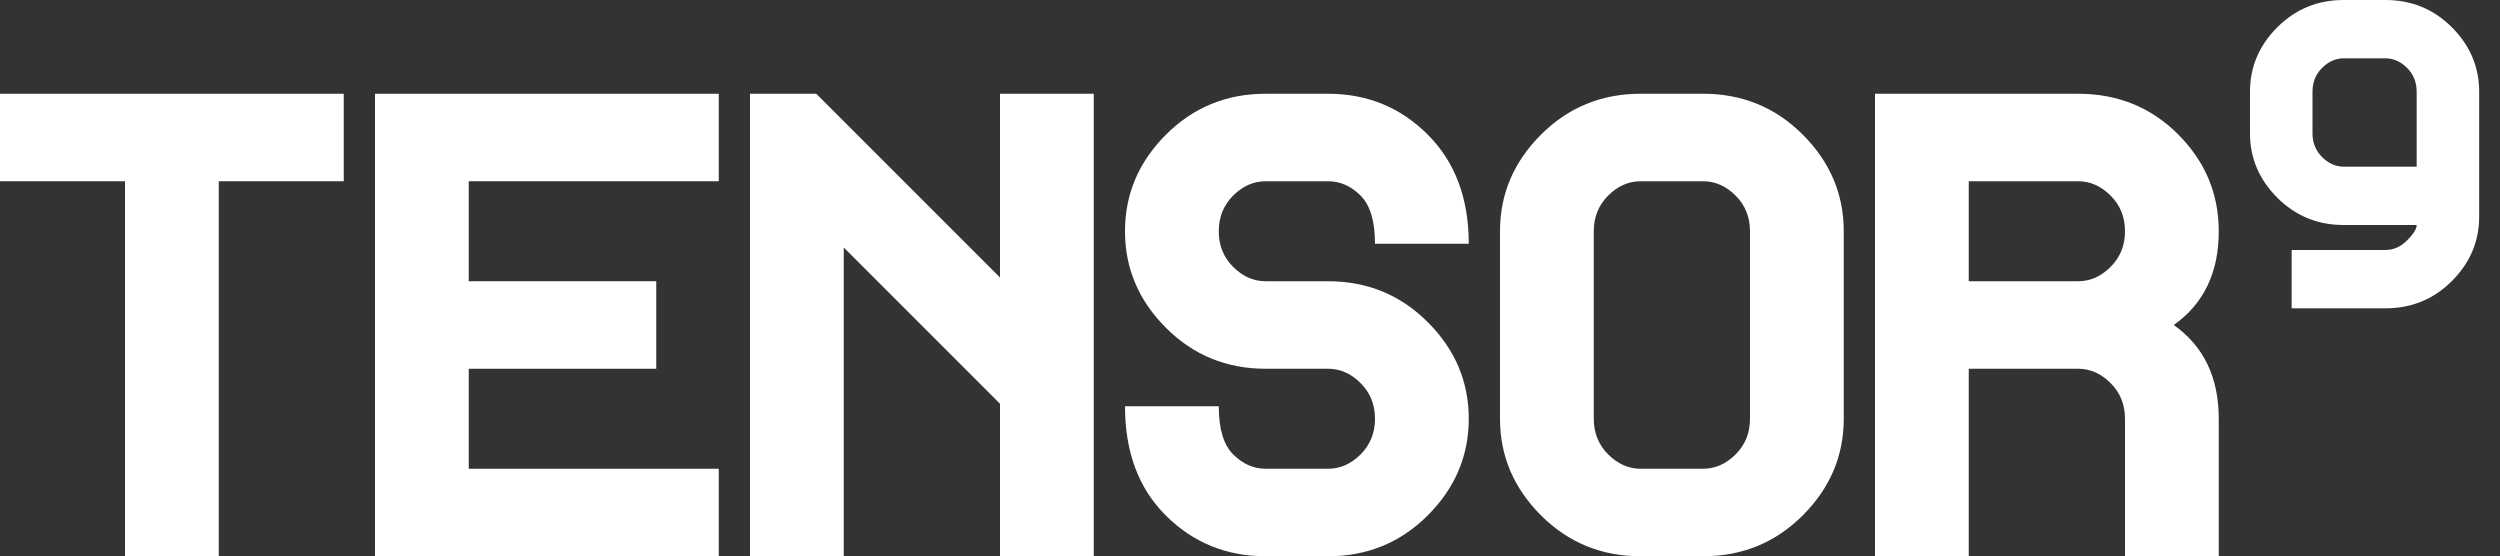
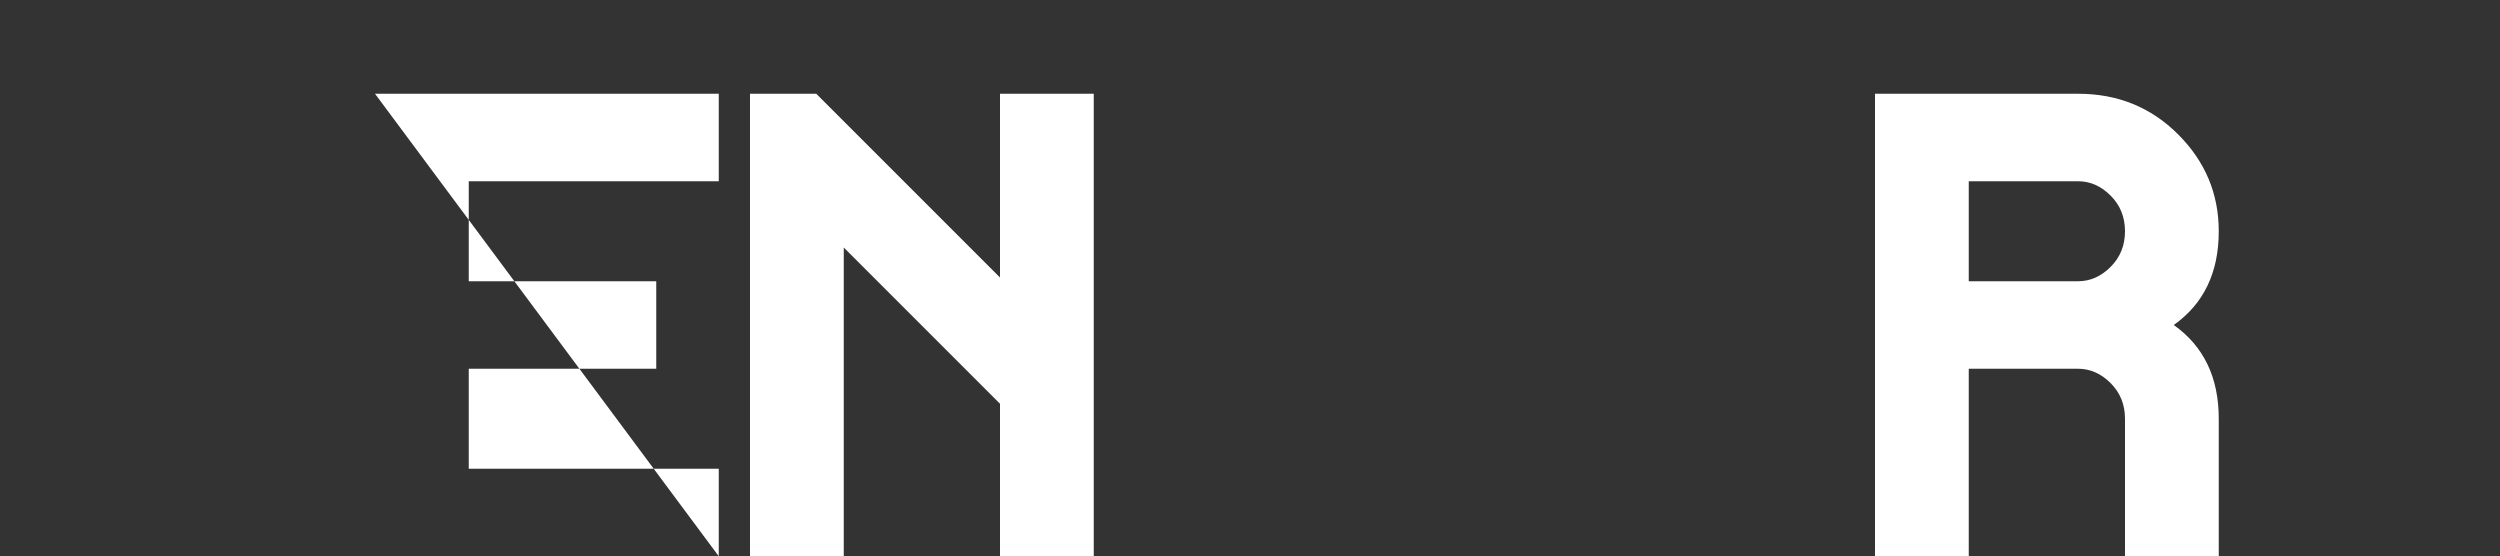
<svg xmlns="http://www.w3.org/2000/svg" version="1.1" viewBox="3931.995 755.319 830.94 184.884" width="830.94" height="184.884">
  <rect x="3931.995" y="755.319" width="830.94" height="184.884" fill="#333333" stroke="none" />
  <defs />
  <g id="Logo" stroke-dasharray="none" stroke-opacity="1" stroke="none" fill-opacity="1" fill="none">
    <title>Logo</title>
    <g id="Logo_Layer_1">
      <title>Layer 1</title>
      <g id="Graphic_258">
-         <path d="M 4046.25 815.562 L 4004.703 815.562 L 4004.703 940.203 L 3973.542 940.203 L 3973.542 815.562 L 3931.995 815.562 L 3931.995 786.479 L 4046.25 786.479 Z" fill="white" />
-       </g>
+         </g>
      <g id="Graphic_257">
-         <path d="M 4170.891 940.203 L 4056.636 940.203 L 4056.636 786.479 L 4170.891 786.479 L 4170.891 815.562 L 4087.797 815.562 L 4087.797 848.799 L 4150.117 848.799 L 4150.117 877.882 L 4087.797 877.882 L 4087.797 911.12 L 4170.891 911.12 Z" fill="white" />
+         <path d="M 4170.891 940.203 L 4056.636 786.479 L 4170.891 786.479 L 4170.891 815.562 L 4087.797 815.562 L 4087.797 848.799 L 4150.117 848.799 L 4150.117 877.882 L 4087.797 877.882 L 4087.797 911.12 L 4170.891 911.12 Z" fill="white" />
      </g>
      <g id="Graphic_256">
        <path d="M 4295.532 940.203 L 4264.371 940.203 L 4264.371 889.515 L 4212.438 837.582 L 4212.438 940.203 L 4181.277 940.203 L 4181.277 786.479 L 4203.297 786.479 L 4264.371 847.553 L 4264.371 786.479 L 4295.532 786.479 Z" fill="white" />
      </g>
      <g id="Graphic_255">
-         <path d="M 4420.173 894.501 C 4420.173 906.827 4415.637 917.525 4406.566 926.596 C 4397.495 935.667 4386.45 940.203 4373.432 940.203 L 4352.659 940.203 C 4339.641 940.203 4328.596 935.702 4319.525 926.7 C 4310.454 917.698 4305.918 905.58 4305.918 890.346 L 4337.079 890.346 C 4337.079 897.825 4338.671 903.157 4341.856 906.342 C 4345.042 909.527 4348.642 911.12 4352.659 911.12 L 4373.432 911.12 C 4377.448 911.12 4381.049 909.527 4384.234 906.342 C 4387.42 903.157 4389.012 899.21 4389.012 894.501 C 4389.012 889.792 4387.42 885.846 4384.234 882.66 C 4381.049 879.475 4377.448 877.882 4373.432 877.882 L 4352.659 877.882 C 4339.641 877.882 4328.596 873.347 4319.525 864.276 C 4310.454 855.205 4305.918 844.506 4305.918 832.181 C 4305.918 819.855 4310.454 809.157 4319.525 800.086 C 4328.596 791.014 4339.641 786.479 4352.659 786.479 L 4373.432 786.479 C 4386.45 786.479 4397.495 791.014 4406.566 800.086 C 4415.637 809.157 4420.173 821.24 4420.173 836.335 L 4389.012 836.335 C 4389.012 828.857 4387.42 823.525 4384.234 820.34 C 4381.049 817.154 4377.448 815.562 4373.432 815.562 L 4352.659 815.562 C 4348.642 815.562 4345.042 817.154 4341.856 820.34 C 4338.671 823.525 4337.079 827.472 4337.079 832.181 C 4337.079 836.889 4338.671 840.836 4341.856 844.021 C 4345.042 847.207 4348.642 848.799 4352.659 848.799 L 4373.432 848.799 C 4386.45 848.799 4397.495 853.335 4406.566 862.406 C 4415.637 871.477 4420.173 882.175 4420.173 894.501 Z" fill="white" />
-       </g>
+         </g>
      <g id="Graphic_254">
-         <path d="M 4544.814 894.501 C 4544.814 906.827 4540.278 917.525 4531.207 926.596 C 4522.136 935.667 4511.091 940.203 4498.073 940.203 L 4477.3 940.203 C 4464.282 940.203 4453.237 935.667 4444.166 926.596 C 4435.095 917.525 4430.559 906.827 4430.559 894.501 L 4430.559 832.181 C 4430.559 819.855 4435.095 809.157 4444.166 800.086 C 4453.237 791.014 4464.282 786.479 4477.3 786.479 L 4498.073 786.479 C 4511.091 786.479 4522.136 791.014 4531.207 800.086 C 4540.278 809.157 4544.814 819.855 4544.814 832.181 Z M 4513.653 894.501 L 4513.653 832.181 C 4513.653 827.472 4512.061 823.525 4508.875 820.34 C 4505.69 817.154 4502.089 815.562 4498.073 815.562 L 4477.3 815.562 C 4473.283 815.562 4469.683 817.154 4466.498 820.34 C 4463.312 823.525 4461.72 827.472 4461.72 832.181 L 4461.72 894.501 C 4461.72 899.21 4463.312 903.157 4466.498 906.342 C 4469.683 909.527 4473.283 911.12 4477.3 911.12 L 4498.073 911.12 C 4502.089 911.12 4505.69 909.527 4508.875 906.342 C 4512.061 903.157 4513.653 899.21 4513.653 894.501 Z" fill="white" />
-       </g>
+         </g>
      <g id="Graphic_253">
        <path d="M 4638.294 940.203 L 4638.294 894.501 C 4638.294 889.792 4636.702 885.846 4633.516 882.66 C 4630.331 879.475 4626.73 877.882 4622.714 877.882 L 4586.361 877.882 L 4586.361 940.203 L 4555.2 940.203 L 4555.2 786.479 L 4622.714 786.479 C 4635.871 786.479 4646.95 790.98 4655.952 799.982 C 4664.954 808.984 4669.455 819.716 4669.455 832.181 C 4669.455 845.891 4664.469 856.278 4654.498 863.341 C 4664.469 870.404 4669.455 880.79 4669.455 894.501 L 4669.455 940.203 Z M 4586.361 848.799 L 4622.714 848.799 C 4626.73 848.799 4630.331 847.207 4633.516 844.021 C 4636.702 840.836 4638.294 836.889 4638.294 832.181 C 4638.294 827.472 4636.702 823.525 4633.516 820.34 C 4630.331 817.154 4626.73 815.562 4622.714 815.562 L 4586.361 815.562 Z" fill="white" />
      </g>
      <g id="Graphic_252">
-         <path d="M 4756.011 827.333 C 4756.011 835.551 4752.987 842.683 4746.94 848.73 C 4740.892 854.778 4733.529 857.801 4724.851 857.801 L 4693.69 857.801 L 4693.69 838.413 L 4724.851 838.413 C 4727.528 838.413 4729.928 837.351 4732.052 835.227 C 4734.176 833.104 4735.237 831.396 4735.237 830.103 L 4711.002 830.103 C 4702.323 830.103 4694.96 827.08 4688.912 821.032 C 4682.865 814.985 4679.841 807.853 4679.841 799.635 L 4679.841 785.787 C 4679.841 777.569 4682.865 770.437 4688.912 764.39 C 4694.96 758.342 4702.323 755.319 4711.002 755.319 L 4724.851 755.319 C 4733.529 755.319 4740.892 758.342 4746.94 764.39 C 4752.987 770.437 4756.011 777.569 4756.011 785.787 Z M 4735.237 810.715 L 4735.237 785.787 C 4735.237 782.647 4734.176 780.016 4732.052 777.893 C 4729.928 775.769 4727.528 774.707 4724.851 774.707 L 4711.002 774.707 C 4708.324 774.707 4705.924 775.769 4703.8 777.893 C 4701.677 780.016 4700.615 782.647 4700.615 785.787 L 4700.615 799.635 C 4700.615 802.775 4701.677 805.406 4703.8 807.529 C 4705.924 809.653 4708.324 810.715 4711.002 810.715 Z" fill="white" />
-       </g>
+         </g>
    </g>
  </g>
</svg>